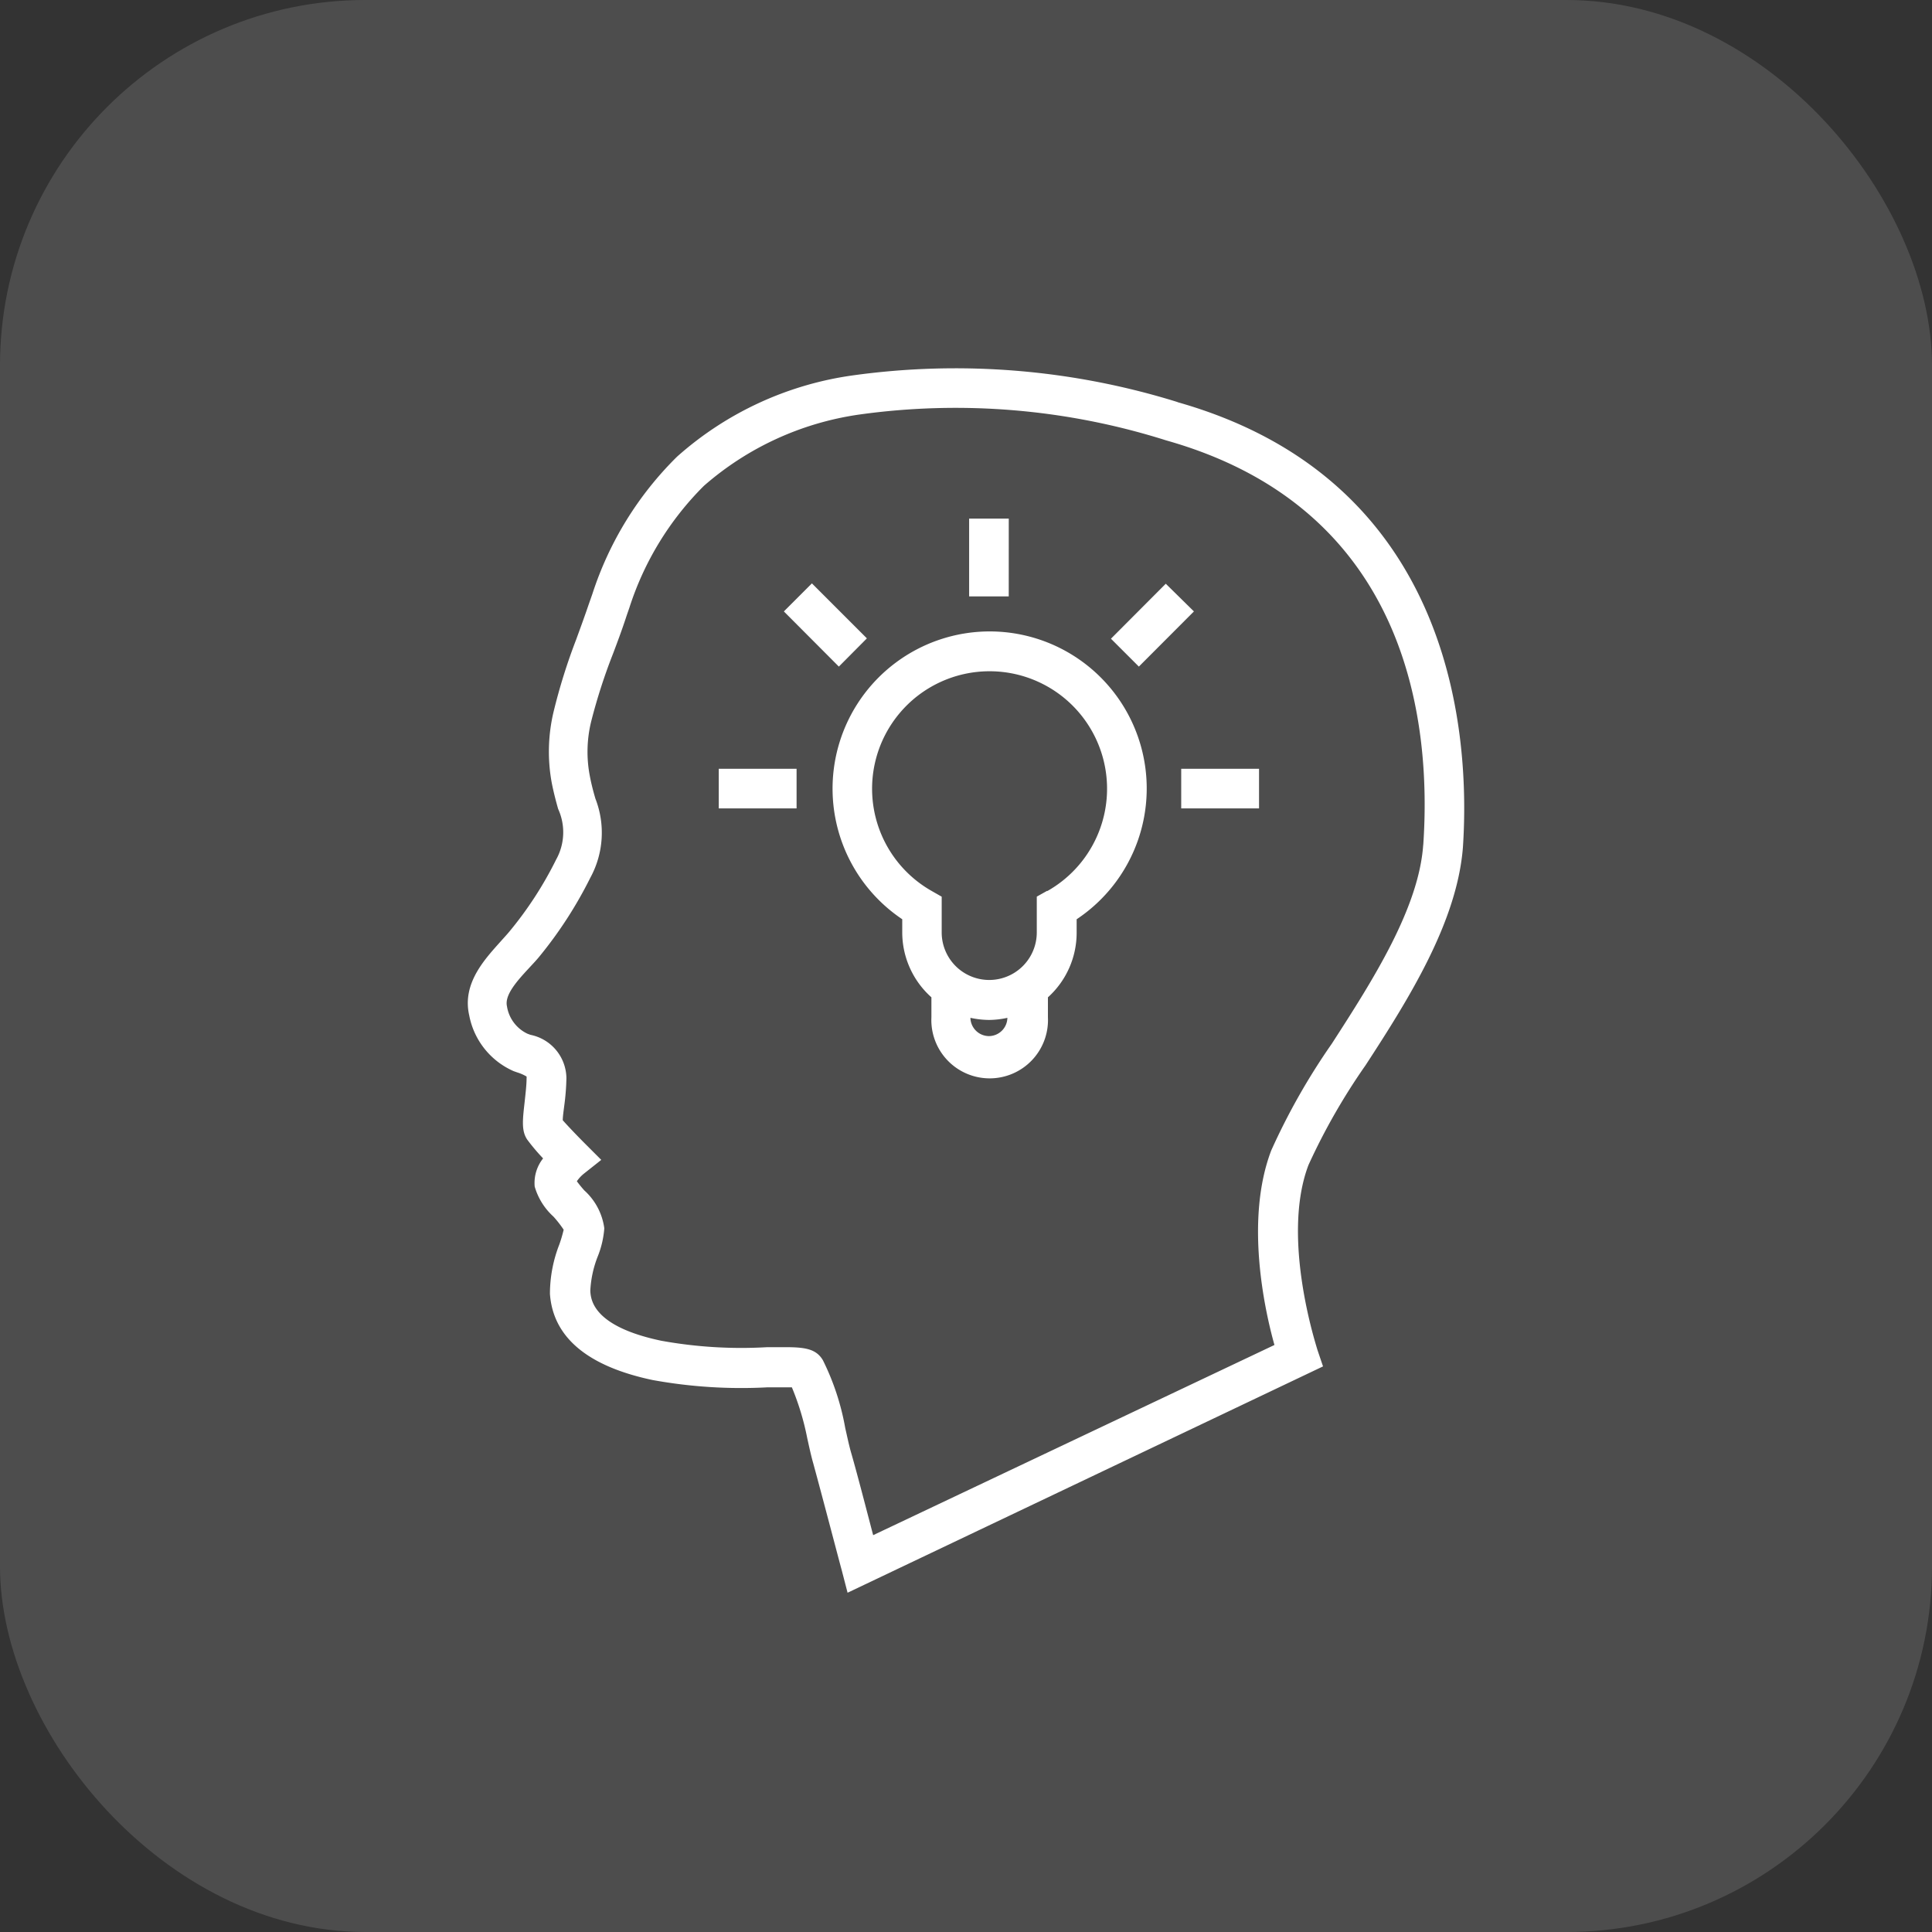
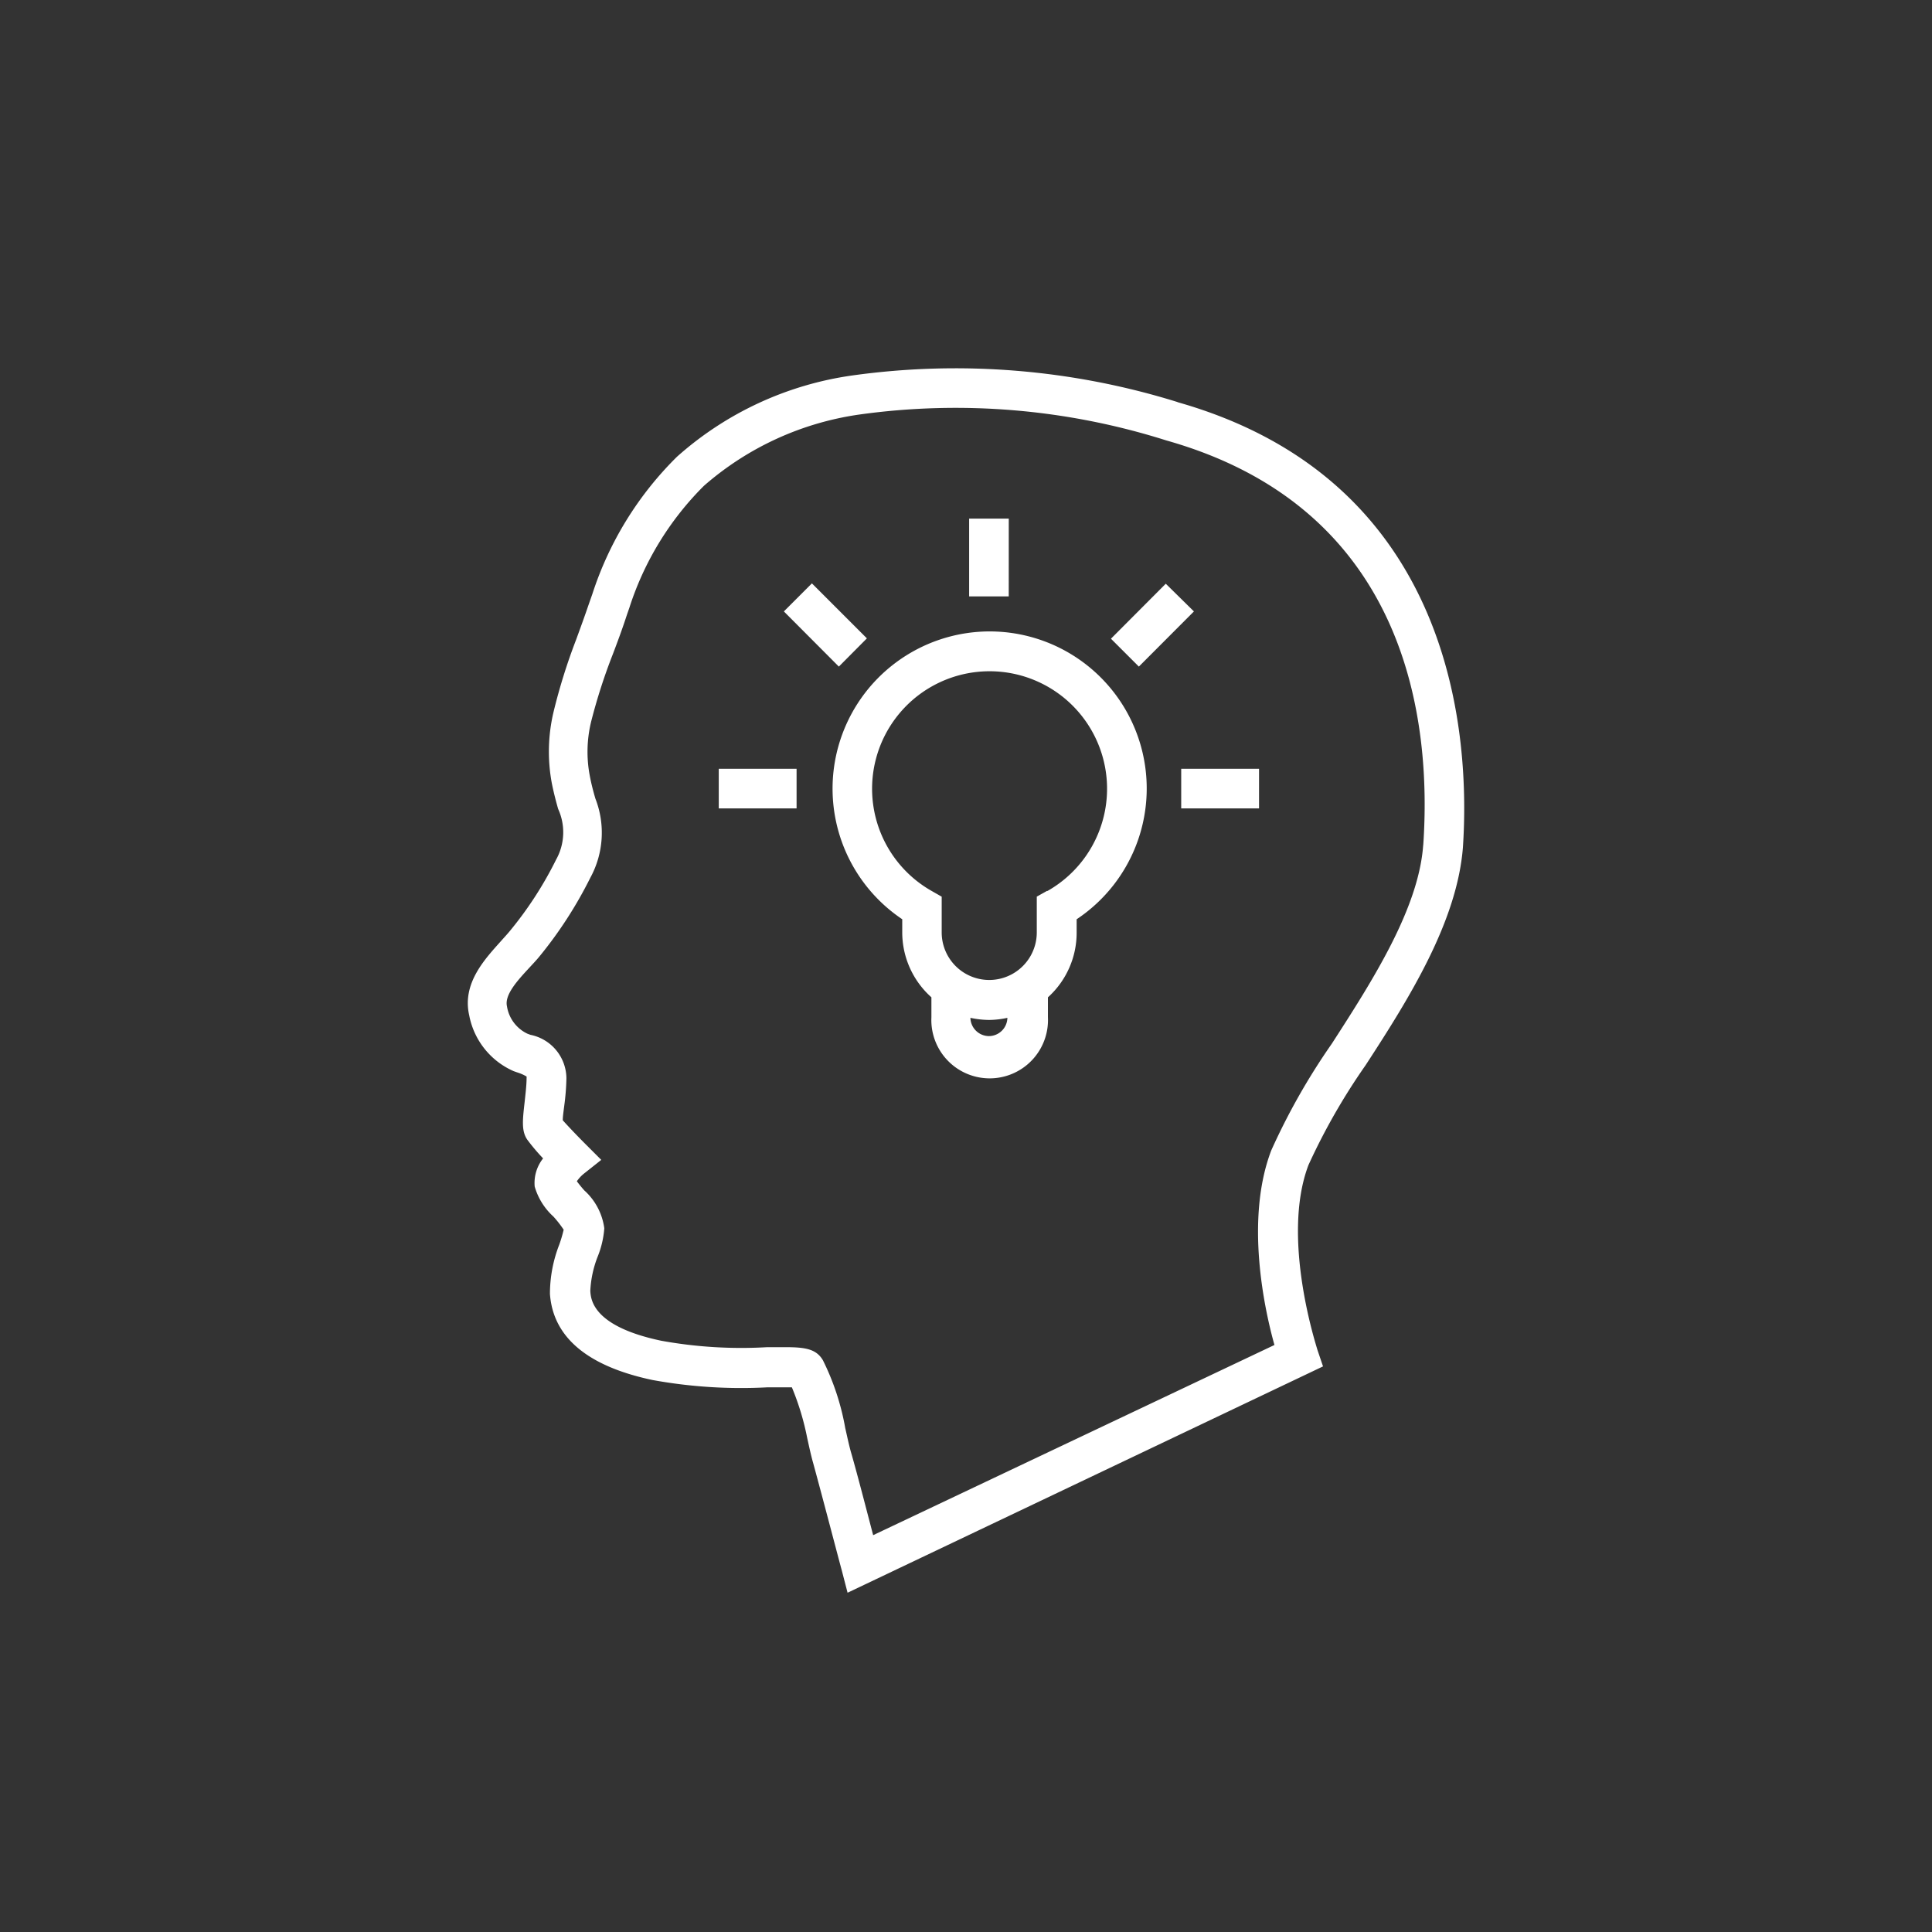
<svg xmlns="http://www.w3.org/2000/svg" width="74" height="74" viewBox="0 0 74 74">
  <rect x="0" y="0" width="74" height="74" fill="#333333" stroke="none" />
  <g transform="translate(-1280 -1805)">
-     <rect width="74" height="74" rx="14" transform="translate(1280 1805)" fill="rgba(255,255,255,0.13)" />
    <path d="M45.773,12.936a28.615,28.615,0,0,0-12.451-1.02A12.762,12.762,0,0,0,26.6,15.03a13.014,13.014,0,0,0-3.241,5.257l-.145.413c-.152.448-.315.892-.479,1.342a22.454,22.454,0,0,0-.863,2.762,6.589,6.589,0,0,0-.066,2.732c.074.37.159.692.242.984a2.149,2.149,0,0,1-.078,1.942,14.167,14.167,0,0,1-1.786,2.751c-.1.121-.213.242-.327.37-.607.681-1.5,1.615-1.214,2.848v0a2.927,2.927,0,0,0,1.7,2.132l.133.047h0a1.7,1.7,0,0,1,.363.159.381.381,0,0,1,0,.074c0,.256-.043.607-.074.9-.078.692-.128,1.11.1,1.444h0a7.6,7.6,0,0,0,.607.718,1.514,1.514,0,0,0-.322,1.079,2.474,2.474,0,0,0,.716,1.148,4.247,4.247,0,0,1,.394.505,5.388,5.388,0,0,1-.168.569,5.2,5.2,0,0,0-.358,1.887c.116,1.662,1.439,2.774,3.927,3.3a18.914,18.914,0,0,0,4.42.28H31a10.13,10.13,0,0,1,.588,1.942c.074.334.145.669.23.965.365,1.335,1.081,4.074,1.086,4.074l.23.887,18.211-8.669-.218-.643c0-.036-1.413-4.249-.339-7.071a24.174,24.174,0,0,1,2.186-3.82c1.681-2.58,3.5-5.494,3.728-8.334.277-4.114-.225-14.028-10.926-17.063ZM55.182,29.9c-.171,2.428-1.937,5.191-3.5,7.611a25.243,25.243,0,0,0-2.319,4.086c-1.008,2.634-.268,6.07.121,7.455l-15.37,7.284c-.242-.918-.607-2.343-.856-3.2-.078-.28-.145-.607-.213-.9h0a9.557,9.557,0,0,0-.856-2.6c-.249-.42-.65-.5-1.42-.5h-.711A17.2,17.2,0,0,1,26,48.89c-2.627-.552-2.7-1.579-2.72-1.911a4.115,4.115,0,0,1,.28-1.306,3.605,3.605,0,0,0,.256-1.091,2.378,2.378,0,0,0-.766-1.451c-.09-.1-.213-.249-.285-.351v0a1.382,1.382,0,0,1,.292-.308l.643-.51-.607-.607c-.322-.322-.692-.711-.868-.911,0-.145.036-.377.055-.541a9.064,9.064,0,0,0,.085-1.074,1.714,1.714,0,0,0-1.378-1.657l-.116-.043a1.4,1.4,0,0,1-.783-1.05c-.1-.436.4-.984.844-1.463.133-.145.268-.285.382-.424a16.021,16.021,0,0,0,1.966-3.035,3.6,3.6,0,0,0,.194-3.035c-.074-.256-.152-.541-.213-.868h0a4.872,4.872,0,0,1,.055-2.094,21.714,21.714,0,0,1,.83-2.575c.175-.462.346-.922.5-1.39.043-.133.09-.261.133-.389h0a11.573,11.573,0,0,1,2.853-4.662,11.5,11.5,0,0,1,5.93-2.727,26.727,26.727,0,0,1,11.782.989c9.312,2.63,10.16,10.837,9.84,15.493ZM39.307,20.379H37.79V17.4h1.518ZM32.8,23.068l-2.106-2.113,1.074-1.074,2.106,2.106Zm-4.6,3.915h2.981V28.5H28.2Zm17.713,0h2.981V28.5H45.913Zm-1.622-3.915L43.222,22l2.1-2.106L46.4,20.955Zm-5.743-1.347a6.022,6.022,0,0,0-3.32,11.024v.5a3.332,3.332,0,0,0,1.117,2.49V36.5a2.234,2.234,0,1,0,4.463,0v-.764a3.33,3.33,0,0,0,1.1-2.49v-.5A6.016,6.016,0,0,0,38.56,21.721Zm0,15.5v0a.715.715,0,0,1-.709-.7,3.452,3.452,0,0,0,.716.081,3.359,3.359,0,0,0,.7-.081.712.712,0,0,1-.716.7Zm2.222-5.56-.389.218v1.371a1.821,1.821,0,0,1-3.642,0V31.881l-.382-.218a4.5,4.5,0,1,1,4.432,0Z" transform="translate(1279.33 1807.464)" fill="#fff" />
  </g>
</svg>